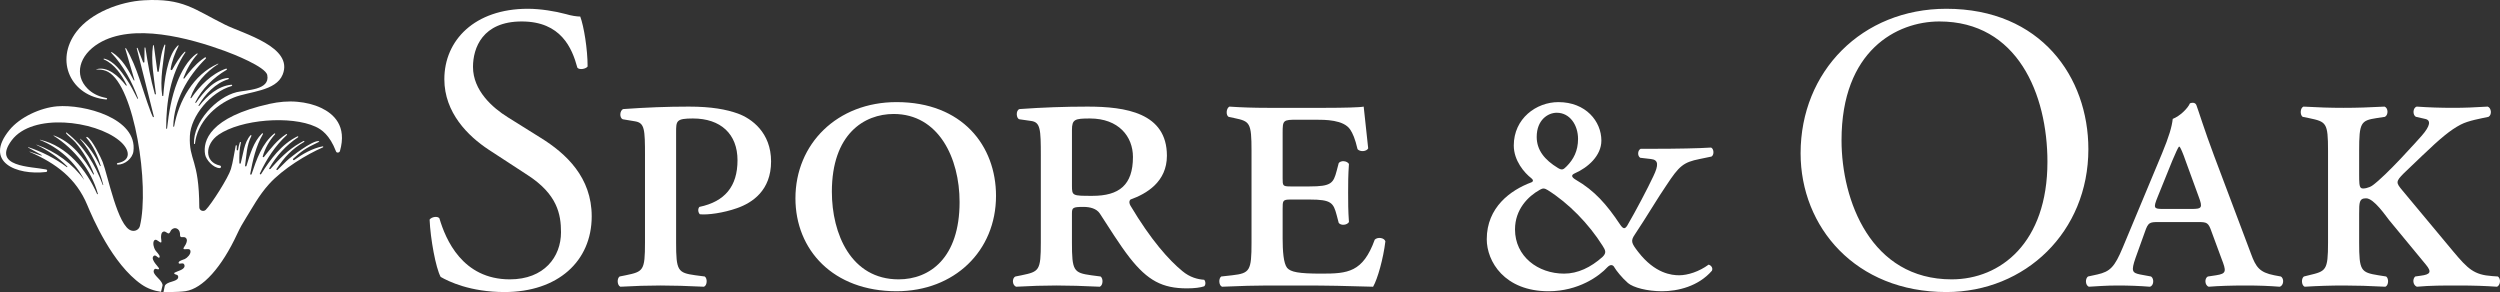
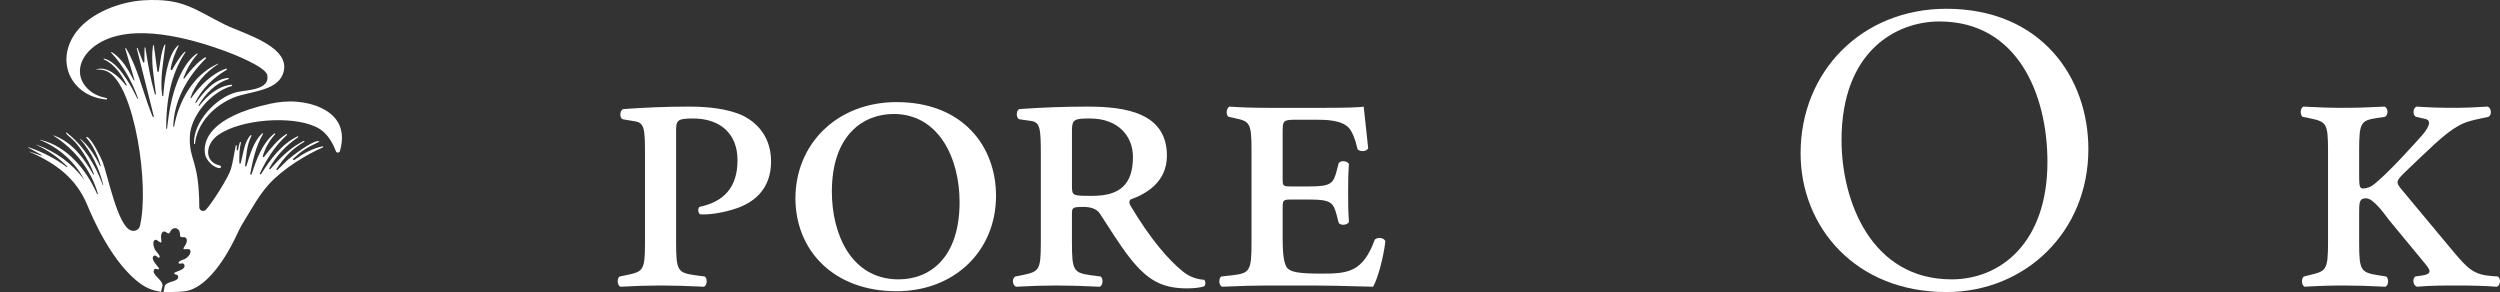
<svg xmlns="http://www.w3.org/2000/svg" id="Layer_2" data-name="Layer 2" viewBox="0 0 1832.17 214.03">
  <rect x="0" y="0" width="1832.17" height="214.03" fill="#333333" stroke="none" />
  <defs>
    <style> .cls-1 { fill: #fff; } </style>
  </defs>
  <g id="Layer_1-2" data-name="Layer 1">
-     <path class="cls-1" d="M369.74,214.03c-25.2,0-41.1-7.8-46.8-11.1-3.6-6.6-7.5-27.9-8.1-42,1.5-2.1,6-2.7,7.2-.9,4.5,15.3,16.8,44.7,51.6,44.7,25.2,0,37.5-16.5,37.5-34.5,0-13.2-2.7-27.9-24.6-42l-28.5-18.6c-15-9.9-32.4-27-32.4-51.6,0-28.5,22.2-51.6,61.2-51.6,9.3,0,20.1,1.8,27.9,3.9,3.9,1.2,8.1,1.8,10.5,1.8,2.7,7.2,5.4,24,5.4,36.6-1.2,1.8-6,2.7-7.5.9-3.9-14.4-12-33.9-40.8-33.9s-35.7,19.5-35.7,33.3c0,17.4,14.4,30,25.5,36.9l24,15c18.9,11.7,37.5,29.1,37.5,57.6,0,33-24.9,55.5-63.9,55.5h0Z" />
    <path class="cls-1" d="M472.7,114.13c0-19.5-.3-24-7.2-25.2l-9-1.5c-2.7-.9-2.4-6.6.3-7.5,16.8-1.2,32.1-1.8,48-1.8,16.8,0,27.6,2.1,36,5.1,9.9,3.6,24.3,13.8,24.3,35.1s-13.8,30.3-24.9,34.2c-10.2,3.6-21.6,5.1-27.3,4.5-1.5-1.5-1.5-4.2-.3-5.4,18.6-3.9,27.9-15,27.9-34.2s-12.3-30.6-32.7-30.6c-12.3,0-12.3,1.8-12.3,10.2v80.7c0,20.7,1.2,22.2,14.1,24l6.9.9c2.1,1.5,1.8,6.6-.6,7.5-12.6-.6-22.5-.9-31.8-.9s-18.9.3-29.4.9c-2.4-.9-2.7-6-.6-7.5l4.5-.9c12.9-2.7,14.1-3.3,14.1-24v-63.6h0Z" />
    <path class="cls-1" d="M729.95,143.53c0,40.5-30.6,69.9-72.9,69.9-46.5,0-74.1-30.3-74.1-68.1,0-39.9,30.6-70.5,74.1-70.5,48.3,0,72.9,32.1,72.9,68.7h0ZM609.65,140.53c0,30.9,14.1,64.2,48.9,64.2,22.8,0,44.7-15.6,44.7-56.7,0-32.1-15.3-64.5-48.3-64.5-21.6,0-45.3,14.7-45.3,57h0Z" />
    <path class="cls-1" d="M762.79,114.13c0-19.5-.3-24.6-7.2-25.5l-8.4-1.2c-2.4-.3-3-6.6,0-7.5,16.5-1.2,33.3-1.8,49.8-1.8,27.9,0,58.2,4.5,58.2,36,0,19.2-15,27.9-26.7,32.1-1.2,1.2-.9,3,0,4.5,15,25.2,28.2,39.9,38.1,48,5.4,4.5,11.1,6,15.9,6.3,1.2,1.2,1.2,3.9,0,4.8-2.7.9-6.9,1.5-12.6,1.5-18,0-28.8-5.7-42-22.5-7.5-9.6-15.6-22.8-21.9-32.4-2.4-3.6-7.2-4.8-12-4.8-7.8,0-8.4.6-8.4,4.8v21.3c0,20.7,1.2,22.2,14.1,24l6.9.9c2.1,1.5,1.8,6.6-.6,7.5-12.6-.6-22.5-.9-31.8-.9s-18.9.3-29.4.9c-3-.9-3.3-6.3-.6-7.5l4.5-.9c12.9-2.7,14.1-3.3,14.1-24v-63.6h0ZM785.6,136.03c0,7.5.3,7.5,15,7.5,19.5,0,29.7-7.8,29.7-28.5,0-15-10.5-28.2-31.5-28.2-11.1,0-13.2.6-13.2,8.4v40.8h0Z" />
    <path class="cls-1" d="M917.2,110.53c0-20.7-1.2-21.6-12.6-24l-4.2-.9c-2.1-1.2-1.8-6.3.6-7.5,8.7.6,18,.9,27.9.9h42.6c13.2,0,25.2-.3,27.9-.9l3.3,30.6c-1.2,2.4-6,2.7-7.8.6-1.8-7.8-3.6-11.7-5.4-14.4-4.8-7.2-18.3-7.2-25.5-7.2h-13.2c-10.5,0-10.8.3-10.8,9.6v33.3c0,5.4,0,6,5.7,6h14.1c15.9,0,17.4-2.4,19.8-11.4l1.5-5.7c1.5-2.1,6-1.8,7.5.6-.6,8.7-.6,14.1-.6,21,0,7.5,0,12.9.6,21.6-1.5,2.4-6,2.7-7.5.6l-1.5-5.7c-2.4-9-3.9-11.4-19.8-11.4h-14.1c-5.7,0-5.7.9-5.7,6.9v21.6c0,9,.6,18.3,3.3,21.6,2.7,3,8.1,4.2,25.2,4.2,19.2,0,30.3-.9,39-24.9,2.1-2.1,6.9-1.5,7.8,1.2-1.5,12.6-5.7,27.6-9,33.3-18.9-.6-34.8-.9-51-.9h-26.4c-9.6,0-18.9.3-33.3.9-2.4-.9-2.7-6-.6-7.5l8.1-.9c12.9-1.5,14.1-3.3,14.1-24v-67.2h0Z" />
-     <path class="cls-1" d="M1173.6,103.03c0,11.1-9.9,19.8-19.5,24-2.7,1.2-2.7,2.7.9,4.8,13.5,7.8,22.5,18,32.1,32.4,2.4,3.6,3.6,3.9,5.4,1.2,6.3-10.8,15-27.3,19.2-36.3,3.9-8.1,3.9-12-1.8-12.6l-7.8-.9c-2.1-1.2-2.1-5.4.3-6.6h10.5c15.6,0,32.1-.3,41.1-.9,2.1.9,2.4,5.4.3,6.6l-8.7,1.8c-12,2.4-15,5.1-24.3,19.2-6.6,9.6-14.1,22.5-23.1,36-3.3,4.8-2.7,6.3,2.4,12.9,12.3,15.9,24.6,17.1,30,17.1,6.3,0,14.7-2.7,21.6-7.8,2.1.6,3.3,2.7,2.4,4.5-9.9,11.4-24.9,15-36.6,15-10.8,0-21-2.7-24.9-6-4.5-3.9-8.7-9.3-9.9-11.4-.9-1.8-2.7-2.7-5.1-.3-6,6.6-21.3,17.7-43.2,17.7-32.4,0-45.3-21.9-45.3-38.1,0-23.4,17.4-36,32.7-41.7,1.5-.6,1.5-1.8,0-3-5.1-3.9-12.9-12.9-12.9-24,0-19.8,16.5-31.8,32.7-31.8,20.1,0,31.5,14.1,31.5,28.2h0ZM1128.6,139.03c-8.7,4.8-18.3,14.4-18.3,29.1,0,19.8,16.8,32.4,36,32.4,9.9,0,19.5-4.5,28.2-12.3,3-3,2.1-4.8,0-8.1-10.2-16.2-24.9-31.2-40.2-40.8-2.4-1.5-3.6-1.5-5.7-.3h0ZM1126.2,100.33c0,9.6,5.7,16.8,15.6,22.8,3,1.8,3.9,1.2,6.3-1.2,5.1-5.1,8.4-11.4,8.4-20.1,0-10.2-6-19.2-15.6-19.2-6.6,0-14.7,5.4-14.7,17.7h0Z" />
    <path class="cls-1" d="M1319.6,112.33c0-60,45-105.9,106.8-105.9,69.3,0,104.1,50.1,104.1,102.9,0,60.6-46.2,104.7-104.1,104.7-66.6,0-106.8-47.7-106.8-101.7ZM1500.5,118.63c0-49.5-21.9-102.9-79.2-102.9-31.2,0-71.7,21.3-71.7,87,0,44.4,21.6,102,80.7,102,36,0,70.2-27,70.2-86.1Z" />
-     <path class="cls-1" d="M1582.13,162.73c-6.9,0-7.8.3-10.2,7.2l-6.9,19.2c-3.3,9.6-2.4,10.8,3.3,12l8.1,1.5c2.4,1.5,2.1,6.9-.9,7.5-7.5-.6-15.3-.9-23.7-.9s-15.6.6-21,.9c-2.7-1.2-2.7-6-.6-7.5l6.9-1.5c9.3-2.1,12.6-5.4,18.6-19.8l28.8-69c5.1-12.3,7.2-19.5,7.8-25.2,5.4-2.1,11.1-7.8,12.6-11.4,2.4-.9,4.2-.3,4.8,1.5,1.2,3,6,18.6,12.9,36.9l27,71.7c3.6,9.9,6.3,13.8,17.1,15.9l4.8.9c2.7,1.5,2.1,6.9-.9,7.5-7.8-.6-14.7-.9-24.9-.9-10.8,0-19.5.3-27,.9-3-.9-3.3-6.3-.6-7.5l6-.9c7.8-1.2,7.5-3,3.9-12.3l-7.2-19.5c-2.4-6.9-3.3-7.2-10.2-7.2h-28.5ZM1605.83,153.13c7.8,0,8.7-.6,5.4-9.3l-9.3-25.5c-2.4-6.9-3.6-9.3-4.5-10.8h-.6c-.9,1.2-2.1,3.9-4.8,10.2l-10.8,26.7c-3.3,8.1-2.7,8.7,3.9,8.7h20.7Z" />
    <path class="cls-1" d="M1706.14,110.53c0-20.7-1.2-21.3-14.1-24l-4.5-.9c-2.1-1.5-1.8-6.6.6-7.5,10.5.6,19.8.9,29.4.9s18.9-.3,30-.9c2.7.9,3,6,.3,7.5l-6,.9c-11.7,1.8-12.9,3.3-12.9,24v16.8c0,6,0,9.6,1.5,10.5s6-.3,8.1-1.8c10.2-7.2,33.9-33.9,36.3-36.6,6.3-7.2,6.9-11.4,2.4-12.3l-6.6-1.5c-2.7-1.2-2.4-6.9.6-7.5,8.4.6,17.1.9,26.7.9,8.4,0,15.3-.3,25.2-.9,2.7.9,3.3,6,.6,7.5-5.4,1.2-14.7,2.7-20.4,5.7-7.5,3.9-14.7,9.9-27.9,22.5l-13.8,13.2c-6,6-5.7,6.9-1.2,12.3l37.5,45c10.8,12.9,15.3,17.1,28.5,18l4.2.3c2.4,1.8,1.8,6.3-.6,7.5-9.3-.6-16.2-.9-29.4-.9-9.9,0-19.5,0-29.4.9-3-1.2-3.3-5.7-1.2-7.5l4.2-.6c6.9-.9,8.1-2.7,3.6-8.1l-27-32.7c-2.4-3-11.1-15.9-16.8-15.9-5.1,0-5.1,3-5.1,11.4v21c0,20.7,1.2,21.9,14.1,24l5.7.9c2.1,1.5,1.8,6.6-.6,7.5-11.4-.6-21.3-.9-30.6-.9s-18.9.3-28.5.9c-2.4-.9-2.7-6-.6-7.5l3.6-.9c12.6-3,14.1-3.3,14.1-24v-67.2h0Z" />
    <g>
      <path class="cls-1" d="M77.87,72.91c.7.07.88-.9.19-1.06l-2.02-.46c-4.49-1.04-8.64-3.2-11.83-6.39-10.11-10.1-6.17-24.55,8.13-33.24,25.08-15.24,66.43-3.85,92.26,5.53,6.12,2.22,30.04,11.61,31.27,17.72,2.25,11.22-15.44,10.82-22.38,12.52-14.99,3.67-31.88,21.76-31.34,37.69.02.44.7.46.75.02,1.61-15.13,14.12-28.03,28.54-33.81,11.19-4.48,30.75-4.49,35.71-16.75,8.21-20.29-28.85-29.95-42.2-36.58C142.11,6.76,134.27-1.42,105.49.21c-17.53,1-38.83,9.12-49.38,22.92-16.41,21.48-4.04,47.46,21.76,49.78h0Z" />
-       <path class="cls-1" d="M33.88,124.23c-.09-.02-.15-.04-.2-.05-10.88-2.24-39.91-1.62-25.08-21.38,15.11-20.14,60.71-14.6,78.76.16,8.18,6.68,9,14.75-1.2,16.56-.7.13-.62,1.11.09,1.12,5.24.08,10.87-4.57,11.53-9.72,3.13-24.43-36.32-34.63-55.87-33.01-12.36,1.03-27.38,7.99-35.02,17.4-19.08,23.45,5.25,33.28,26.84,30.74,1.07-.13,1.18-1.55.15-1.83h0Z" />
      <path class="cls-1" d="M235.32,79.07c-5.36-2.54-11.3-3.92-17.33-4.47-6.81-.62-13.7.02-20.34,1.49-44,9.73-49.2,27.2-47.31,37.26.68,3.64,5.83,9.73,10.61,9.86,1.18.03,1.4-1.64.25-1.89-11.63-2.48-11.11-15.64-1.07-22.57,16.46-11.35,53.15-14.19,71.11-5.9,4.35,2,10.37,6.01,15.05,18.19.48,1.25,2.49.94,2.86-.36,5.25-18.41-4.56-27.22-13.82-31.62h0Z" />
      <path class="cls-1" d="M215.56,117.31c-.5.37-1.22-.51-.76-.92,6.14-5.52,8.24-7.33,18.76-12.34.68-.32.34-.65-.34-.65-4.89,0-19.39,11-23.17,14.52l-6.63,6.57c-.43.42-1.13-.1-.8-.6,5.93-8.89,11.3-14.66,20.26-19.88.45-.26.07-.92-.4-.68-1.1.55-2.15,1.17-2.87,1.58-8.4,4.8-15.12,11.81-21.42,18.9-.38.43-1.15,0-.87-.48,5.11-8.95,12.33-16.91,21.11-22.73.42-.28.03-.9-.42-.67-11.87,5.83-19.77,16.78-26.66,27.65-.31.49-1.17.13-.93-.39,4.82-10.46,11.22-20.36,19.86-28.29.36-.33-.1-.88-.52-.61-6.65,4.31-11.46,10.62-16.3,16.73-.32.4-1.06.12-.92-.36,1.75-6.01,4.81-11.56,9.06-16.24.33-.37-.19-.88-.58-.56-8.99,7.33-13,18.97-16.65,29.83-.18.54-1.1.35-1-.2,1.92-10.09,4.09-20.34,9.34-29.23.24-.4-.32-.79-.66-.46-6.36,6.23-8.76,15.36-11.45,23.85-.17.53-1.07.37-.99-.18,1.02-7.46,1.15-15.14,4.64-21.87.21-.41-.36-.79-.68-.44-4.75,5.32-5.27,13.55-7.13,20.45-.15.55-.99.46-1-.1-.15-5-.05-10.1,1.13-14.96.12-.48-.63-.68-.8-.21-.61,1.74-1,3.59-1.29,5.47-.09.6-1.03.52-1.01-.09l.09-2.86c.01-.48-.72-.56-.82-.09-1.18,5.7-1.92,11.83-3.51,17.15-1.85,6.22-14.3,25.78-18.42,29.85-1.73,1.71-4.74.53-4.75-1.84-.14-35.88-7.75-33.82-6.9-52.39.67-14.47,15.16-32.08,30.64-36.5.59-.17.42-1.01-.19-.95-9.75.91-17.69,7.98-23.53,15.45-.24.31-.79.04-.59-.29,4.74-8.13,12.49-16.41,21.82-19.17.58-.17.42-1-.19-.95-10.07.85-17.87,10.18-23.41,18.15-.22.33-.75.05-.58-.31,4.76-9.78,13.29-18.15,22.95-23.79.53-.31.14-1.07-.44-.87-10.64,3.73-19.21,12.6-25.43,21.53-.21.29-.73.1-.62-.23,3.43-10.2,11.12-18.72,20.37-24.67.18-.11.03-.37-.17-.29-18.21,8.04-28.82,27.52-32.16,45.99-.07.39-.67.33-.66-.06.54-18.88,10.3-36.25,23.89-49.71.45-.45-.16-1.12-.7-.78-.9.58-1.77,1.25-2.31,1.66-4.88,3.67-9.03,8.76-12.7,13.69-.26.35-.87.08-.72-.31,2.42-6.3,5.72-12.41,10.34-17.47.25-.28-.12-.67-.43-.46-6.9,4.56-11.61,13.77-14.43,20.97-4.24,10.85-6.19,22.42-7.46,33.94-.04.4-.66.37-.66-.03-.03-19.38,3.08-39.33,14.08-55.74.21-.31-.24-.65-.51-.38-3.81,3.77-6.48,8.49-9.13,13.1-.33.57-1.33.29-1.22-.34.98-5.97,3.22-11.79,5.92-17.21-.03-1-1.3.58-1.37.65-6.95,7.53-9.11,24.75-9.88,35.93-.03.41-.72.43-.79.02-1.8-12.26.93-24.82,2.28-37.08.04-.35-.48-.48-.62-.16-2.76,6.11-2.95,12.92-4.2,19.43-.09.51-.94.49-1.01-.02l-2.57-18.9c-.05-.36-.59-.36-.64,0-1.69,11.81.77,23.65,2.14,35.43.05.43-.67.54-.79.13-3.17-11.12-5.18-22.48-6.89-33.89-.06-.38-.64-.34-.65.04l-.1,10.34c0,.49-.79.6-.97.14l-4.01-10.32c-.14-.36-.72-.2-.62.18l12.53,49.95c.11.44-.54.66-.75.25-.78-1.51-1.4-3.25-1.92-4.63-5.78-15.16-9.32-31.48-17.7-45.58-.19-.31-.7-.11-.59.24l6.75,23.04c.09.28-.37.42-.51.16-4.02-7.72-8.48-15.89-16.09-20.66-.32-.2-.68.19-.42.47,8.96,9.53,15.27,21.29,19.64,33.4.11.29-.34.47-.49.19-2.46-4.88-4.95-9.8-8.02-14.34-3.74-5.54-9.15-13.25-16.33-14.95-.38-.09-.58.43-.22.58,7.84,3.39,13.13,11.35,16.76,18.81.16.33-.36.58-.59.28-5.17-6.67-13.57-14.43-21.76-11.83-.46.15.51.18,1.6.16,2.48-.02,4.94.52,7.09,1.69,19.45,10.64,30.45,83.61,23.34,112.94-.62,2.59-3.39,4.15-6.07,3.42l-.23-.06c-9.95-2.71-17.29-40.78-21.01-50.24-1.02-2.59-7.79-16.95-11.45-18.37h0c-.39-.16-.74.29-.47.6,4.98,5.75,8.29,13.24,10.47,20.47.09.3-.36.46-.5.18-3.5-7.36-8.08-14.6-14.4-19.88-.11-.09-.26.05-.17.16,8.36,9.59,13.91,21.43,16.95,33.56.06.22-.28.31-.36.1-5.39-14.67-13.79-28.55-26.55-38.43-.72-.16-.26.68-.17.81.91,1.29,5.03,4.47,6.49,6.18,5.95,6.96,10.6,14.99,13.78,23.44.11.3-.38.49-.54.2-6.77-11.71-15.4-23.65-28.94-28.49-.15-.05-.25.14-.12.22,15.53,9.84,27.64,25.22,32.46,42.51.09.33-.45.48-.59.17-7.73-17.56-21.86-35.19-41.79-39.74-.12-.03-.18.14-.07.19,13.92,5.48,26.08,16.47,32.47,29.3-8.34-11.74-20.88-20.91-34.88-25.87-.12-.04-.2.13-.08.18,8.37,3.96,16.17,9.32,22.53,15.81.25.26-.11.63-.4.41-8.39-6.33-18.05-11.21-28.15-14.58-.19-.06-.31.19-.14.28l9.83,5.43c.28.15.08.56-.22.45l-8.4-2.91c-.15-.05-.23.15-.09.21,19.32,8.43,34.06,19.32,42.23,38.96,3.78,9.08,18.35,43.33,39.75,58.17,4.44,3.07,9.23,4.7,14.28,5.41.04-.15.06-.27.1-.42l1.02-4.21c.04-.17.05-.36.01-.53-.57-2.54-2.91-4.4-4.58-6.28-1.1-1.25-2.59-3-1.65-4.67.8-1.42,1.9-.33,2.98-.37,1.08-.04.71-.67.27-1.31-.65-.94-1.54-1.85-2.24-2.79-1.08-1.45-3.11-4.31-1.2-5.76,1.19-.9,2.37.75,3.34,1.26.57.3.94,0,.97-.6.07-1.45-2.5-3.66-3.28-4.94-1-1.65-1.91-4.95-.96-6.66,1.17-2.11,3.17.27,4.53.97.37.19.78.36.94-.16s-.19-2.43-.22-3.13c-.05-1.18.05-3.36,1.03-4.09,1.58-1.19,2.42,0,3.83.72.63.32.95.26,1.41-.28.56-.65.74-1.59,1.39-2.24,2.45-2.43,5.87-.8,6.2,2.66.09.95-.25,2.57,1.07,2.77.86.13,2.1-.25,2.89.28,1.9,1.29.96,3.71.15,5.23-.4.77-1,1.49-1.37,2.25-.58,1.18.38,1.11,1.23,1.09,1.32-.04,3.43-.6,3.73,1.33.35,2.27-2.35,4.97-4.12,5.84-1.18.59-3.87,1.06-4.47,2.31-.3.61,0,1.07.67,1.1.77.03,1.68-.34,2.46-.12,1.08.31,1.36,1.73.96,2.62-1,2.18-4.95,2.92-6.9,3.97-.35.19-.76.4-.45.84.66.95,2.48.42,2.81,1.98.43,1.99-1.72,2.91-3.17,3.42-2.23.78-4.49,1.1-6.16,2.82-.25.26-.41.61-.49.96l-.92,4.3s10.38.23,16.18-.64c12.57-1.89,26.51-17.51,37.87-42.02,1.9-4.11,4.13-8.09,6.6-11.96,4.41-6.94,9.08-16.02,16.69-24.45,10.33-11.44,28.03-22.01,39.52-26.95.44-.19.23-.83-.25-.74-7.61,1.52-14.67,5.54-20.88,10.09v-.03Z" />
    </g>
  </g>
</svg>